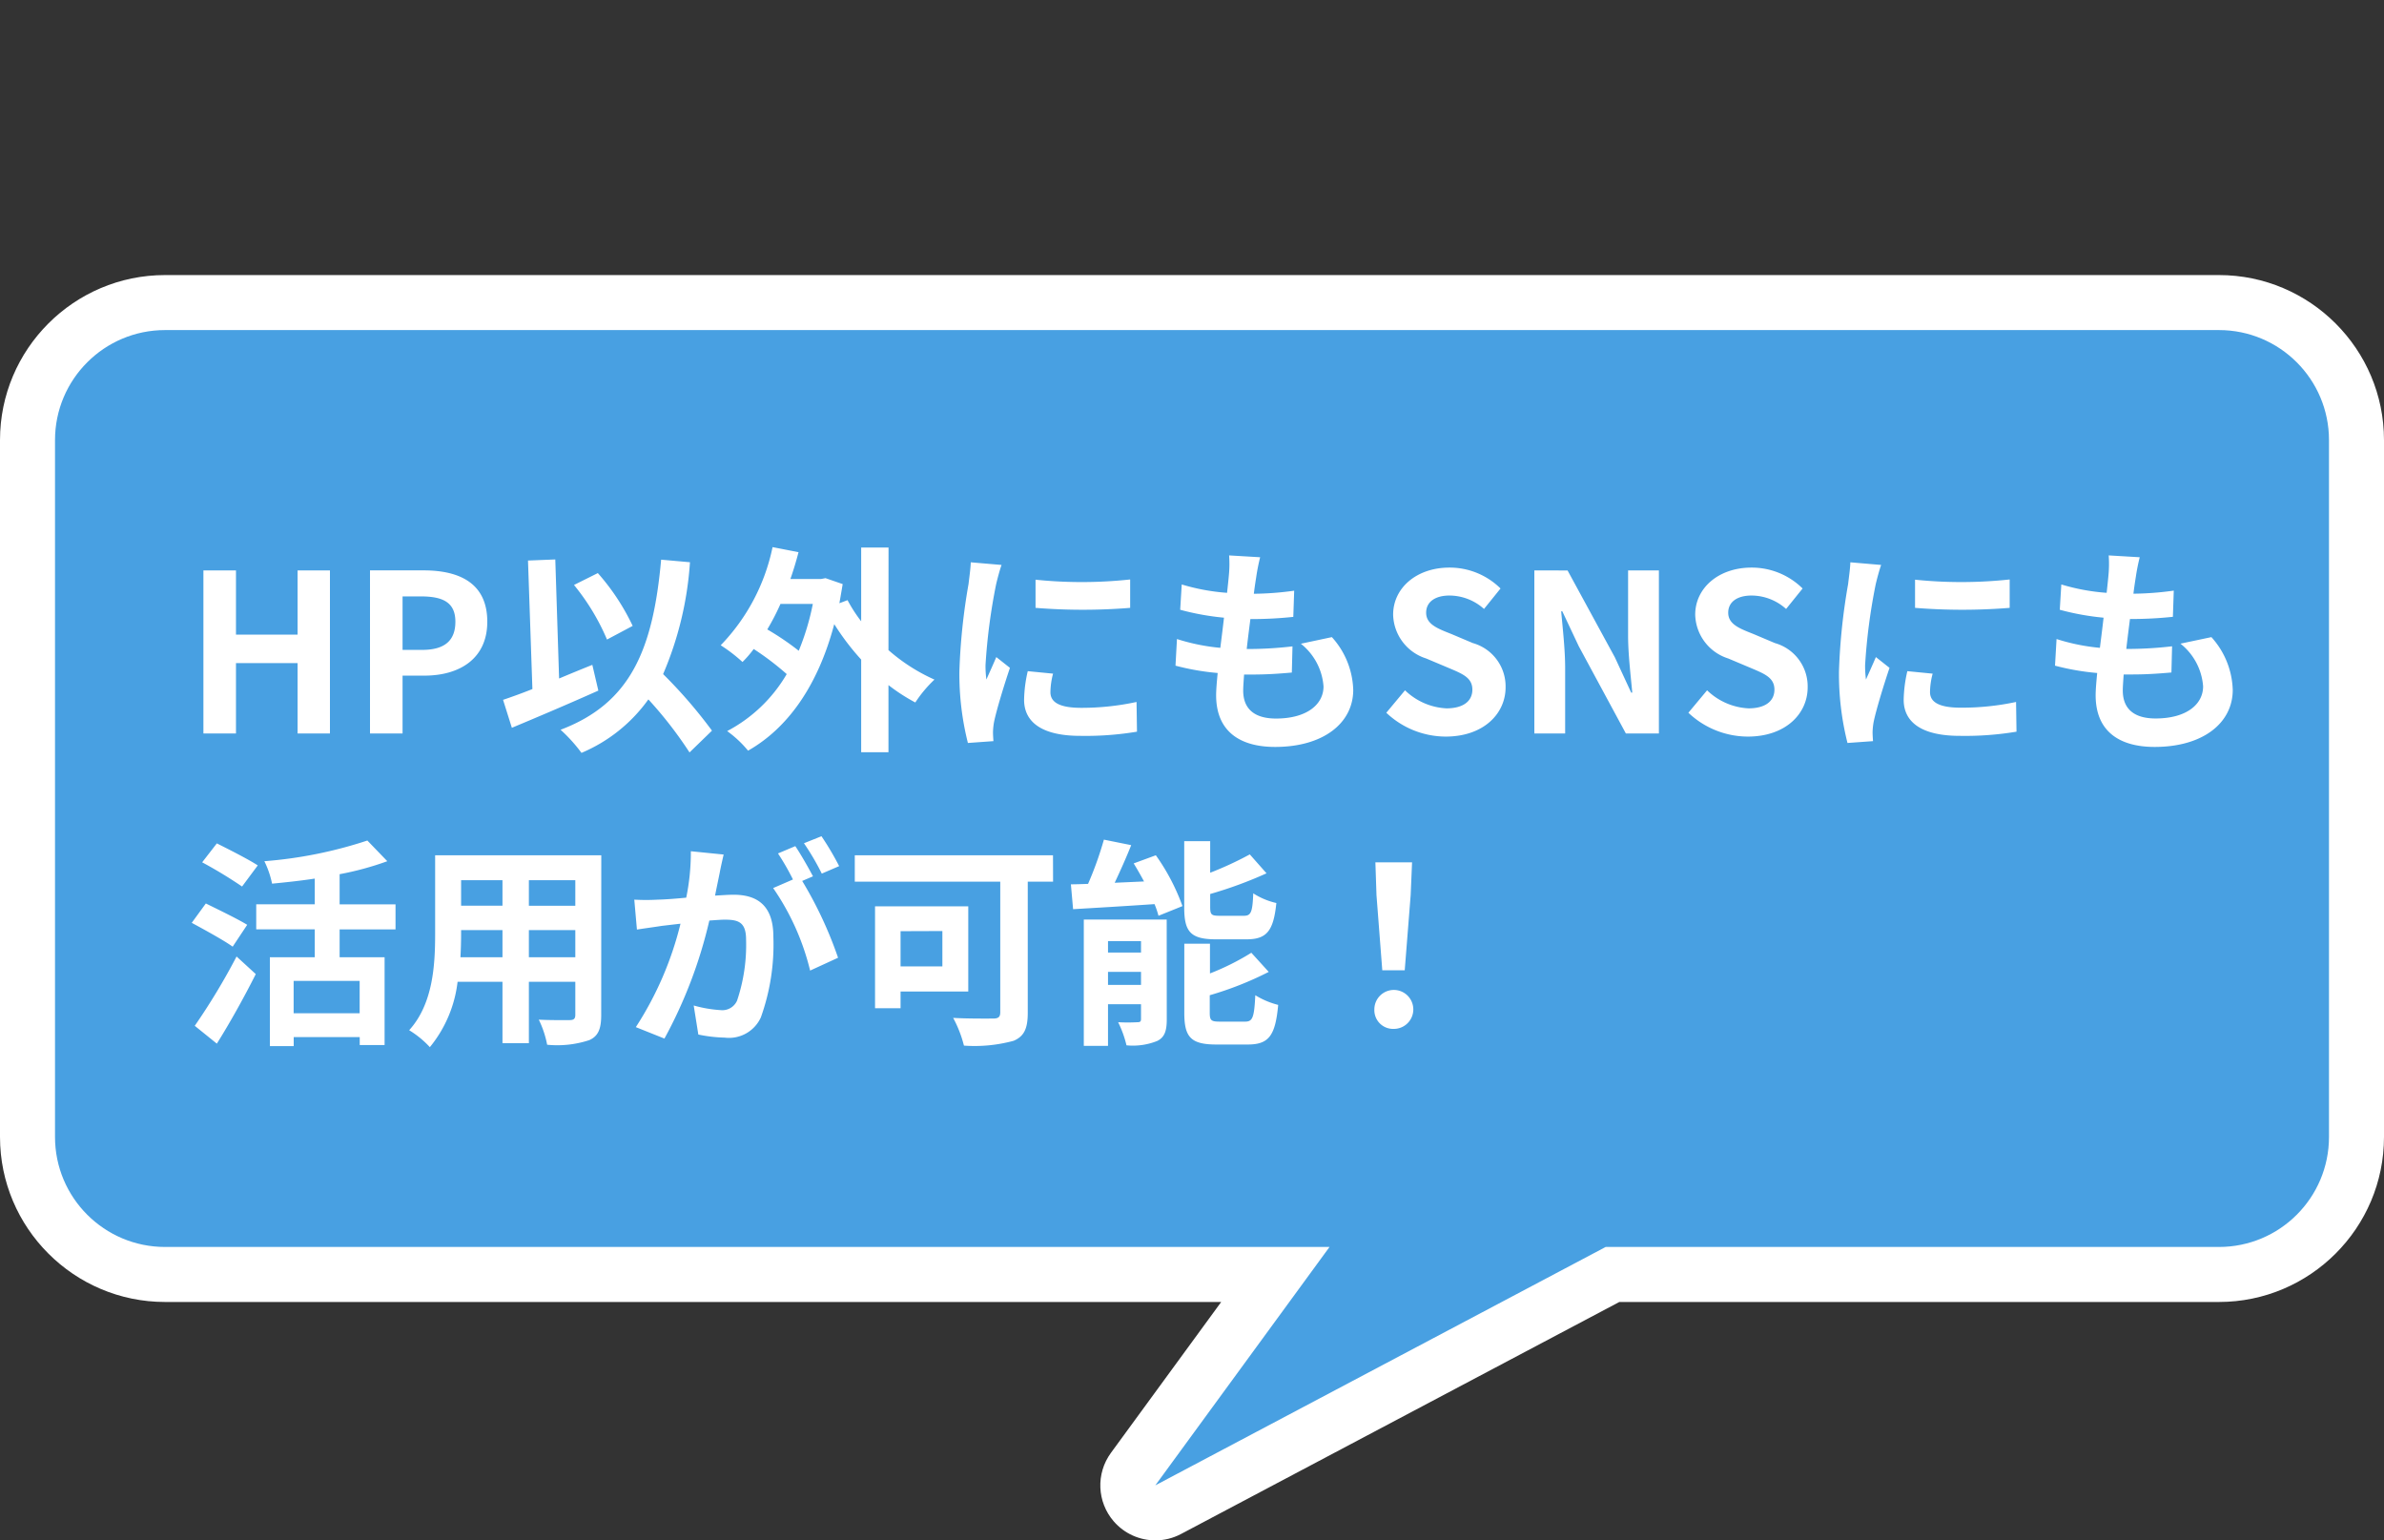
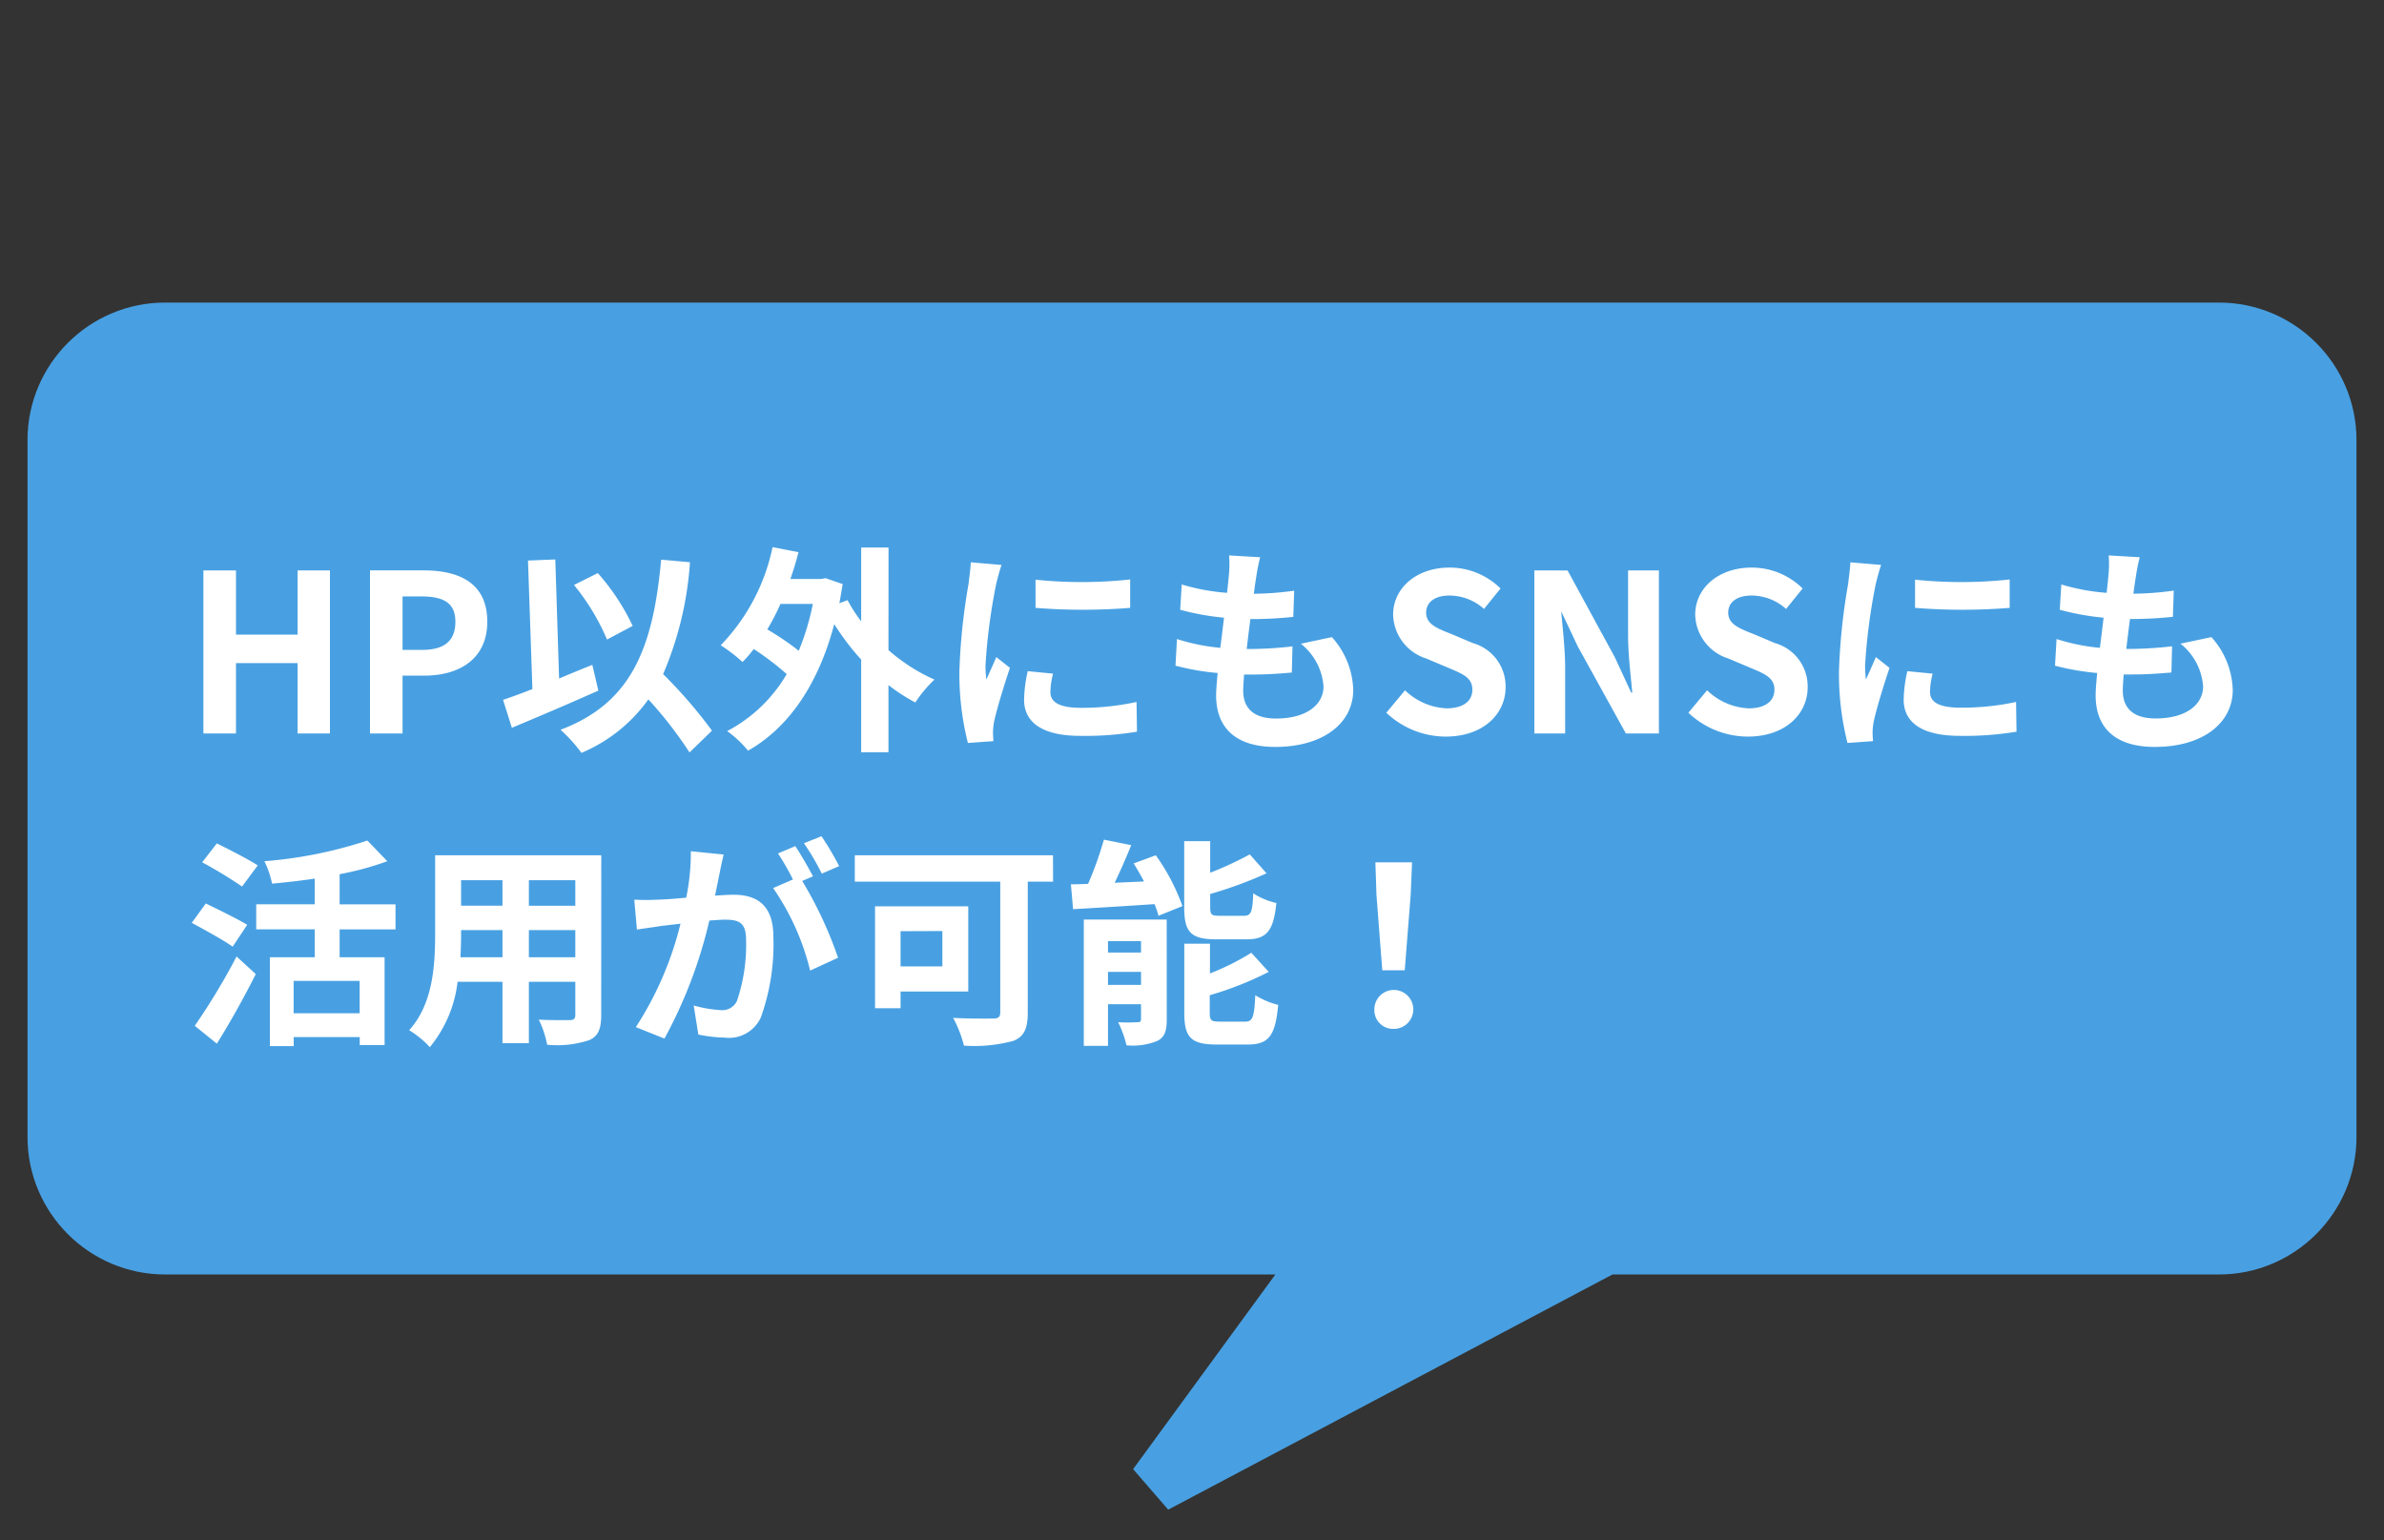
<svg xmlns="http://www.w3.org/2000/svg" width="130" height="84" viewBox="0 0 130 84">
  <rect x="0" y="0" width="130" height="84" fill="#333333" stroke="none" />
  <defs>
    <style>
      .cls-1 {
        fill: none;
      }

      .cls-2 {
        fill: #48a0e2;
        stroke-linejoin: round;
      }

      .cls-3 {
        fill: #fff;
      }

      .cls-4, .cls-5 {
        stroke: none;
      }

      .cls-5 {
        fill: #fff;
      }
    </style>
  </defs>
  <g id="fukidashi_04" transform="translate(-2997 2433)">
    <rect id="長方形_1714" data-name="長方形 1714" class="cls-1" width="130" height="84" transform="translate(2997 -2433)" />
    <g id="合体_30" data-name="合体 30" class="cls-2" transform="translate(6000 -2423)">
      <path class="cls-4" d="M -2939.298 72.326 L -2941.211 70.115 L -2933.454 59.5 L -2994 59.5 C -2998.135 59.5 -3001.5 56.135 -3001.5 52 L -3001.5 14 C -3001.5 9.865 -2998.135 6.5 -2994 6.5 L -2882 6.5 C -2877.864 6.5 -2874.5 9.865 -2874.5 14 L -2874.5 52 C -2874.5 56.135 -2877.864 59.5 -2882 59.5 L -2915.071 59.5 L -2939.298 72.326 Z" />
-       <path class="cls-5" d="M -2940 71 L -2915.443 58 L -2882 58 C -2878.686 58 -2876 55.314 -2876 52 L -2876 14 C -2876 10.687 -2878.686 8 -2882 8 L -2994 8 C -2997.313 8 -3000 10.687 -3000 14 L -3000 52 C -3000 55.314 -2997.313 58 -2994 58 L -2930.501 58 L -2940 71 M -2939.998 74 C -2940.847 74 -2941.682 73.64 -2942.268 72.963 C -2943.182 71.907 -2943.246 70.359 -2942.422 69.23 L -2936.408 61 L -2994 61 C -2998.963 61 -3003 56.962 -3003 52 L -3003 14 C -3003 9.038 -2998.963 5 -2994 5 L -2882 5 C -2877.037 5 -2873 9.038 -2873 14 L -2873 52 C -2873 56.962 -2877.037 61 -2882 61 L -2914.698 61 L -2938.596 73.651 C -2939.04 73.887 -2939.521 74 -2939.998 74 Z" />
    </g>
-     <path id="パス_7195" data-name="パス 7195" class="cls-3" d="M1.092,0H2.868V-3.84h3.36V0H7.992V-8.892H6.228v3.5H2.868v-3.5H1.092Zm9.084,0h1.776V-3.156H13.14c1.908,0,3.432-.912,3.432-2.94,0-2.1-1.512-2.8-3.48-2.8H10.176Zm1.776-4.56V-7.476H12.96c1.224,0,1.872.348,1.872,1.38S14.244-4.56,13.02-4.56ZM24.5-5.868a12.235,12.235,0,0,0-1.9-2.88l-1.3.648A12.229,12.229,0,0,1,23.1-5.124Zm-2.2,2.124c-.6.24-1.212.492-1.812.744L20.28-9.492l-1.488.06.24,7.008c-.6.24-1.14.432-1.6.588l.48,1.524c1.356-.564,3.132-1.32,4.716-2.028ZM28.824-.156A26.172,26.172,0,0,0,26.16-3.24a18.549,18.549,0,0,0,1.464-6.1L26.052-9.48c-.444,4.932-1.68,7.836-5.484,9.276a8.39,8.39,0,0,1,1.14,1.26A8.568,8.568,0,0,0,25.356-1.86,22.016,22.016,0,0,1,27.6,1.032Zm5.5-6.912a13.6,13.6,0,0,1-.768,2.556,14.757,14.757,0,0,0-1.716-1.164,12.667,12.667,0,0,0,.72-1.392Zm4.128-3.072H36.96v4.02a8.145,8.145,0,0,1-.744-1.152l-.444.168q.09-.5.18-1.044l-.936-.324-.252.048H33.1c.168-.48.312-.96.444-1.464l-1.416-.276A10.856,10.856,0,0,1,29.3-4.812a8.6,8.6,0,0,1,1.188.912,5.9,5.9,0,0,0,.612-.708A15.315,15.315,0,0,1,32.9-3.24,8.151,8.151,0,0,1,29.652-.132,6.044,6.044,0,0,1,30.792.936c2.136-1.212,3.8-3.5,4.7-6.9A13.623,13.623,0,0,0,36.96-4.032V1.02h1.488V-2.64a10.143,10.143,0,0,0,1.464.948A6.863,6.863,0,0,1,40.956-2.94a9.892,9.892,0,0,1-2.508-1.608Zm8.016,1.752v1.536a32.208,32.208,0,0,0,5.16,0V-8.4A24.676,24.676,0,0,1,46.464-8.388Zm.96,5.124L46.044-3.4a7.331,7.331,0,0,0-.2,1.56c0,1.236,1,1.968,3.06,1.968A16.994,16.994,0,0,0,52-.1l-.024-1.62A14.185,14.185,0,0,1,48.96-1.4c-1.224,0-1.68-.324-1.68-.852A4.073,4.073,0,0,1,47.424-3.264ZM44.616-9.192l-1.68-.144c-.012.384-.084.84-.12,1.176a33.461,33.461,0,0,0-.5,4.752A15.34,15.34,0,0,0,42.78.516l1.392-.1c-.012-.168-.024-.36-.024-.492a3.621,3.621,0,0,1,.06-.564c.132-.636.528-1.944.864-2.94l-.744-.588c-.168.4-.36.816-.54,1.224a5.79,5.79,0,0,1-.048-.78,31.827,31.827,0,0,1,.576-4.4C44.364-8.34,44.52-8.94,44.616-9.192Zm14.1-.42-1.692-.1a6.428,6.428,0,0,1-.012,1.068c-.024.276-.06.6-.1.972a11.333,11.333,0,0,1-2.472-.456l-.084,1.38a14.091,14.091,0,0,0,2.388.432c-.06.54-.132,1.1-.2,1.644a11.027,11.027,0,0,1-2.364-.48L54.1-3.7a13.426,13.426,0,0,0,2.3.4c-.048.492-.084.924-.084,1.212,0,2,1.332,2.82,3.216,2.82,2.628,0,4.26-1.3,4.26-3.108a4.473,4.473,0,0,0-1.164-2.88l-1.692.36a3.273,3.273,0,0,1,1.236,2.328c0,.984-.912,1.752-2.592,1.752-1.176,0-1.788-.528-1.788-1.524,0-.216.024-.516.048-.876h.48c.756,0,1.452-.048,2.124-.108l.036-1.428a20.788,20.788,0,0,1-2.412.144h-.084c.06-.54.132-1.1.2-1.632a21.627,21.627,0,0,0,2.34-.12l.048-1.428a16.926,16.926,0,0,1-2.2.168c.048-.4.1-.72.132-.924A10.741,10.741,0,0,1,58.716-9.612ZM68.832.168C70.884.168,72.1-1.068,72.1-2.52a2.453,2.453,0,0,0-1.788-2.412l-1.164-.492c-.756-.3-1.38-.528-1.38-1.164,0-.588.492-.936,1.272-.936a2.833,2.833,0,0,1,1.884.732l.9-1.116a3.941,3.941,0,0,0-2.784-1.14c-1.8,0-3.072,1.116-3.072,2.568a2.573,2.573,0,0,0,1.8,2.388l1.188.5c.792.336,1.332.54,1.332,1.2,0,.624-.492,1.02-1.416,1.02a3.494,3.494,0,0,1-2.256-.984l-1.02,1.224A4.732,4.732,0,0,0,68.832.168ZM73.668,0h1.68V-3.564c0-1.02-.132-2.136-.216-3.1h.06l.9,1.908L78.66,0h1.8V-8.892H78.78V-5.34c0,1.008.144,2.184.228,3.108h-.06l-.888-1.92-2.58-4.74H73.668Zm11.64.168c2.052,0,3.264-1.236,3.264-2.688a2.453,2.453,0,0,0-1.788-2.412L85.62-5.424c-.756-.3-1.38-.528-1.38-1.164,0-.588.492-.936,1.272-.936a2.833,2.833,0,0,1,1.884.732l.9-1.116a3.941,3.941,0,0,0-2.784-1.14c-1.8,0-3.072,1.116-3.072,2.568a2.573,2.573,0,0,0,1.8,2.388l1.188.5c.792.336,1.332.54,1.332,1.2,0,.624-.492,1.02-1.416,1.02a3.494,3.494,0,0,1-2.256-.984l-1.02,1.224A4.732,4.732,0,0,0,85.308.168Zm9.12-8.556v1.536a32.208,32.208,0,0,0,5.16,0V-8.4A24.676,24.676,0,0,1,94.428-8.388Zm.96,5.124L94.008-3.4a7.331,7.331,0,0,0-.2,1.56c0,1.236,1,1.968,3.06,1.968A16.994,16.994,0,0,0,99.96-.1l-.024-1.62a14.185,14.185,0,0,1-3.012.312c-1.224,0-1.68-.324-1.68-.852A4.073,4.073,0,0,1,95.388-3.264ZM92.58-9.192,90.9-9.336c-.012.384-.084.84-.12,1.176a33.462,33.462,0,0,0-.5,4.752A15.34,15.34,0,0,0,90.744.516l1.392-.1c-.012-.168-.024-.36-.024-.492a3.621,3.621,0,0,1,.06-.564c.132-.636.528-1.944.864-2.94l-.744-.588c-.168.4-.36.816-.54,1.224a5.79,5.79,0,0,1-.048-.78,31.828,31.828,0,0,1,.576-4.4C92.328-8.34,92.484-8.94,92.58-9.192Zm14.1-.42-1.692-.1a6.427,6.427,0,0,1-.012,1.068c-.024.276-.06.6-.1.972a11.333,11.333,0,0,1-2.472-.456l-.084,1.38a14.091,14.091,0,0,0,2.388.432c-.06.54-.132,1.1-.2,1.644a11.027,11.027,0,0,1-2.364-.48L102.06-3.7a13.426,13.426,0,0,0,2.3.4c-.048.492-.084.924-.084,1.212,0,2,1.332,2.82,3.216,2.82,2.628,0,4.26-1.3,4.26-3.108a4.473,4.473,0,0,0-1.164-2.88L108.9-4.9a3.273,3.273,0,0,1,1.236,2.328c0,.984-.912,1.752-2.592,1.752-1.176,0-1.788-.528-1.788-1.524,0-.216.024-.516.048-.876h.48c.756,0,1.452-.048,2.124-.108l.036-1.428a20.788,20.788,0,0,1-2.412.144h-.084c.06-.54.132-1.1.2-1.632a21.627,21.627,0,0,0,2.34-.12l.048-1.428a16.926,16.926,0,0,1-2.2.168c.048-.4.1-.72.132-.924A10.742,10.742,0,0,1,106.68-9.612ZM4.056,7.192c-.516-.336-1.56-.864-2.232-1.2l-.8,1.032A24.833,24.833,0,0,1,3.2,8.344Zm-.576,3.24c-.528-.324-1.6-.84-2.256-1.164L.456,10.324c.708.384,1.74.948,2.232,1.3Zm-1.656,6.48c.732-1.164,1.488-2.532,2.124-3.792L2.9,12.16a35.466,35.466,0,0,1-2.28,3.78Zm7.788-1.656h-3.6V13.492h3.6Zm1.956-4.572V9.316H8.52V7.672a16.374,16.374,0,0,0,2.6-.708L10.032,5.836A23.725,23.725,0,0,1,4.416,6.964a5.1,5.1,0,0,1,.42,1.224c.744-.072,1.548-.156,2.328-.276v1.4H3.972v1.368H7.164V12.2H4.716v4.848h1.3v-.492h3.6v.432h1.356V12.2H8.52V10.684ZM18.84,12.2V10.72h2.532V12.2Zm-3.732,0c.024-.444.036-.876.036-1.26V10.72H17.4V12.2ZM17.4,8V9.388H15.144V8Zm3.972,1.392H18.84V8h2.532ZM22.788,6.64h-9.06v4.284c0,1.68-.108,3.816-1.416,5.256a5.271,5.271,0,0,1,1.128.924,6.872,6.872,0,0,0,1.512-3.564H17.4v3.348h1.44V13.54h2.532v1.8c0,.216-.084.288-.312.288s-1.008.012-1.68-.024a5.4,5.4,0,0,1,.456,1.368,5.573,5.573,0,0,0,2.3-.252c.48-.216.648-.6.648-1.368ZM29.46,6.6l-1.788-.18a12.213,12.213,0,0,1-.252,2.532c-.612.06-1.176.1-1.548.108a11.458,11.458,0,0,1-1.284,0l.144,1.632c.372-.06,1-.144,1.344-.2.216-.024.6-.072,1.032-.12a18.362,18.362,0,0,1-2.436,5.64l1.56.624A25.29,25.29,0,0,0,28.68,10.2c.348-.024.648-.048.84-.048.744,0,1.164.132,1.164,1.092a9.524,9.524,0,0,1-.492,3.324.88.88,0,0,1-.9.516,6.934,6.934,0,0,1-1.464-.252l.252,1.584a7.886,7.886,0,0,0,1.44.168,1.907,1.907,0,0,0,1.968-1.1,11.757,11.757,0,0,0,.684-4.4c0-1.728-.9-2.292-2.172-2.292-.252,0-.6.024-1.008.048.084-.432.18-.876.252-1.236C29.3,7.3,29.388,6.916,29.46,6.6Zm5.34-1-.96.384a13.573,13.573,0,0,1,.972,1.656l.948-.408A15.964,15.964,0,0,0,34.8,5.608Zm-1.428.54-.948.4A13.267,13.267,0,0,1,33.24,7.96l-1.08.468a13.5,13.5,0,0,1,2.016,4.5l1.524-.7a21.776,21.776,0,0,0-1.956-4.188l.588-.252C34.1,7.348,33.672,6.592,33.372,6.148Zm8.016,4.632V12.7h-2.28V10.78ZM42.8,14.068V9.424H37.716V14.98h1.392v-.912Zm4.62-7.428H36.612V8.08h7.932v7.128c0,.252-.108.336-.384.336s-1.332.012-2.184-.036a6.472,6.472,0,0,1,.588,1.512,8.1,8.1,0,0,0,2.712-.264c.564-.24.768-.66.768-1.524V8.08h1.38Zm10.548,4.584c1.1,0,1.476-.444,1.632-1.98a3.945,3.945,0,0,1-1.26-.528C58.3,9.76,58.212,9.94,57.828,9.94H56.52c-.456,0-.528-.048-.528-.48V8.752a22.6,22.6,0,0,0,3.072-1.128l-.912-1.032a18.7,18.7,0,0,1-2.16,1V5.872H54.576V9.484c0,1.32.336,1.74,1.74,1.74Zm-7.548,2.484V13h1.8v.708Zm1.8-2.388v.624h-1.8V11.32Zm1.4-1.176H49.1v6.888h1.32V14.764h1.8v.8c0,.144-.048.18-.192.18a9.97,9.97,0,0,1-1.056,0,5.857,5.857,0,0,1,.456,1.26,3.557,3.557,0,0,0,1.68-.24c.4-.2.516-.552.516-1.176Zm-1.8-3.06c.192.312.384.648.564.984l-1.6.072c.3-.636.624-1.356.9-2.052l-1.488-.3A18.957,18.957,0,0,1,49.332,8.2c-.336.012-.648.024-.936.024l.12,1.356c1.224-.072,2.856-.168,4.44-.276a4.432,4.432,0,0,1,.216.636l1.308-.528A11.452,11.452,0,0,0,53.028,6.64Zm4.7,8.628c-.468,0-.552-.06-.552-.48v-.96A18.193,18.193,0,0,0,59.184,13l-.948-1.044a13.591,13.591,0,0,1-2.256,1.128v-1.62h-1.4v3.768c0,1.32.348,1.728,1.752,1.728h1.7c1.152,0,1.512-.468,1.668-2.16a4.443,4.443,0,0,1-1.248-.528c-.06,1.212-.144,1.44-.552,1.44Zm8.856-2.8h1.224l.324-4.1L67,7.024H65l.06,1.788ZM66,16.108a1.062,1.062,0,1,0-1.056-1.056A1.021,1.021,0,0,0,66,16.108Z" transform="translate(3007 -2393)" />
+     <path id="パス_7195" data-name="パス 7195" class="cls-3" d="M1.092,0H2.868V-3.84h3.36V0H7.992V-8.892H6.228v3.5H2.868v-3.5H1.092Zm9.084,0h1.776V-3.156H13.14c1.908,0,3.432-.912,3.432-2.94,0-2.1-1.512-2.8-3.48-2.8H10.176Zm1.776-4.56V-7.476H12.96c1.224,0,1.872.348,1.872,1.38S14.244-4.56,13.02-4.56ZM24.5-5.868a12.235,12.235,0,0,0-1.9-2.88l-1.3.648A12.229,12.229,0,0,1,23.1-5.124Zm-2.2,2.124c-.6.24-1.212.492-1.812.744L20.28-9.492l-1.488.06.24,7.008c-.6.24-1.14.432-1.6.588l.48,1.524c1.356-.564,3.132-1.32,4.716-2.028ZM28.824-.156A26.172,26.172,0,0,0,26.16-3.24a18.549,18.549,0,0,0,1.464-6.1L26.052-9.48c-.444,4.932-1.68,7.836-5.484,9.276a8.39,8.39,0,0,1,1.14,1.26A8.568,8.568,0,0,0,25.356-1.86,22.016,22.016,0,0,1,27.6,1.032Zm5.5-6.912a13.6,13.6,0,0,1-.768,2.556,14.757,14.757,0,0,0-1.716-1.164,12.667,12.667,0,0,0,.72-1.392Zm4.128-3.072H36.96v4.02a8.145,8.145,0,0,1-.744-1.152l-.444.168q.09-.5.18-1.044l-.936-.324-.252.048H33.1c.168-.48.312-.96.444-1.464l-1.416-.276A10.856,10.856,0,0,1,29.3-4.812a8.6,8.6,0,0,1,1.188.912,5.9,5.9,0,0,0,.612-.708A15.315,15.315,0,0,1,32.9-3.24,8.151,8.151,0,0,1,29.652-.132,6.044,6.044,0,0,1,30.792.936c2.136-1.212,3.8-3.5,4.7-6.9A13.623,13.623,0,0,0,36.96-4.032V1.02h1.488V-2.64a10.143,10.143,0,0,0,1.464.948A6.863,6.863,0,0,1,40.956-2.94a9.892,9.892,0,0,1-2.508-1.608Zm8.016,1.752v1.536a32.208,32.208,0,0,0,5.16,0V-8.4A24.676,24.676,0,0,1,46.464-8.388Zm.96,5.124L46.044-3.4a7.331,7.331,0,0,0-.2,1.56c0,1.236,1,1.968,3.06,1.968A16.994,16.994,0,0,0,52-.1l-.024-1.62A14.185,14.185,0,0,1,48.96-1.4c-1.224,0-1.68-.324-1.68-.852A4.073,4.073,0,0,1,47.424-3.264ZM44.616-9.192l-1.68-.144c-.012.384-.084.84-.12,1.176a33.461,33.461,0,0,0-.5,4.752A15.34,15.34,0,0,0,42.78.516l1.392-.1c-.012-.168-.024-.36-.024-.492a3.621,3.621,0,0,1,.06-.564c.132-.636.528-1.944.864-2.94l-.744-.588c-.168.4-.36.816-.54,1.224a5.79,5.79,0,0,1-.048-.78,31.827,31.827,0,0,1,.576-4.4C44.364-8.34,44.52-8.94,44.616-9.192Zm14.1-.42-1.692-.1a6.428,6.428,0,0,1-.012,1.068c-.024.276-.06.6-.1.972a11.333,11.333,0,0,1-2.472-.456l-.084,1.38a14.091,14.091,0,0,0,2.388.432c-.06.54-.132,1.1-.2,1.644a11.027,11.027,0,0,1-2.364-.48L54.1-3.7a13.426,13.426,0,0,0,2.3.4c-.048.492-.084.924-.084,1.212,0,2,1.332,2.82,3.216,2.82,2.628,0,4.26-1.3,4.26-3.108a4.473,4.473,0,0,0-1.164-2.88l-1.692.36a3.273,3.273,0,0,1,1.236,2.328c0,.984-.912,1.752-2.592,1.752-1.176,0-1.788-.528-1.788-1.524,0-.216.024-.516.048-.876h.48c.756,0,1.452-.048,2.124-.108l.036-1.428a20.788,20.788,0,0,1-2.412.144h-.084c.06-.54.132-1.1.2-1.632a21.627,21.627,0,0,0,2.34-.12l.048-1.428a16.926,16.926,0,0,1-2.2.168c.048-.4.1-.72.132-.924A10.741,10.741,0,0,1,58.716-9.612ZM68.832.168C70.884.168,72.1-1.068,72.1-2.52a2.453,2.453,0,0,0-1.788-2.412l-1.164-.492c-.756-.3-1.38-.528-1.38-1.164,0-.588.492-.936,1.272-.936a2.833,2.833,0,0,1,1.884.732l.9-1.116a3.941,3.941,0,0,0-2.784-1.14c-1.8,0-3.072,1.116-3.072,2.568a2.573,2.573,0,0,0,1.8,2.388l1.188.5c.792.336,1.332.54,1.332,1.2,0,.624-.492,1.02-1.416,1.02a3.494,3.494,0,0,1-2.256-.984l-1.02,1.224A4.732,4.732,0,0,0,68.832.168ZM73.668,0h1.68V-3.564c0-1.02-.132-2.136-.216-3.1l.9,1.908L78.66,0h1.8V-8.892H78.78V-5.34c0,1.008.144,2.184.228,3.108h-.06l-.888-1.92-2.58-4.74H73.668Zm11.64.168c2.052,0,3.264-1.236,3.264-2.688a2.453,2.453,0,0,0-1.788-2.412L85.62-5.424c-.756-.3-1.38-.528-1.38-1.164,0-.588.492-.936,1.272-.936a2.833,2.833,0,0,1,1.884.732l.9-1.116a3.941,3.941,0,0,0-2.784-1.14c-1.8,0-3.072,1.116-3.072,2.568a2.573,2.573,0,0,0,1.8,2.388l1.188.5c.792.336,1.332.54,1.332,1.2,0,.624-.492,1.02-1.416,1.02a3.494,3.494,0,0,1-2.256-.984l-1.02,1.224A4.732,4.732,0,0,0,85.308.168Zm9.12-8.556v1.536a32.208,32.208,0,0,0,5.16,0V-8.4A24.676,24.676,0,0,1,94.428-8.388Zm.96,5.124L94.008-3.4a7.331,7.331,0,0,0-.2,1.56c0,1.236,1,1.968,3.06,1.968A16.994,16.994,0,0,0,99.96-.1l-.024-1.62a14.185,14.185,0,0,1-3.012.312c-1.224,0-1.68-.324-1.68-.852A4.073,4.073,0,0,1,95.388-3.264ZM92.58-9.192,90.9-9.336c-.012.384-.084.84-.12,1.176a33.462,33.462,0,0,0-.5,4.752A15.34,15.34,0,0,0,90.744.516l1.392-.1c-.012-.168-.024-.36-.024-.492a3.621,3.621,0,0,1,.06-.564c.132-.636.528-1.944.864-2.94l-.744-.588c-.168.4-.36.816-.54,1.224a5.79,5.79,0,0,1-.048-.78,31.828,31.828,0,0,1,.576-4.4C92.328-8.34,92.484-8.94,92.58-9.192Zm14.1-.42-1.692-.1a6.427,6.427,0,0,1-.012,1.068c-.024.276-.06.6-.1.972a11.333,11.333,0,0,1-2.472-.456l-.084,1.38a14.091,14.091,0,0,0,2.388.432c-.06.54-.132,1.1-.2,1.644a11.027,11.027,0,0,1-2.364-.48L102.06-3.7a13.426,13.426,0,0,0,2.3.4c-.048.492-.084.924-.084,1.212,0,2,1.332,2.82,3.216,2.82,2.628,0,4.26-1.3,4.26-3.108a4.473,4.473,0,0,0-1.164-2.88L108.9-4.9a3.273,3.273,0,0,1,1.236,2.328c0,.984-.912,1.752-2.592,1.752-1.176,0-1.788-.528-1.788-1.524,0-.216.024-.516.048-.876h.48c.756,0,1.452-.048,2.124-.108l.036-1.428a20.788,20.788,0,0,1-2.412.144h-.084c.06-.54.132-1.1.2-1.632a21.627,21.627,0,0,0,2.34-.12l.048-1.428a16.926,16.926,0,0,1-2.2.168c.048-.4.1-.72.132-.924A10.742,10.742,0,0,1,106.68-9.612ZM4.056,7.192c-.516-.336-1.56-.864-2.232-1.2l-.8,1.032A24.833,24.833,0,0,1,3.2,8.344Zm-.576,3.24c-.528-.324-1.6-.84-2.256-1.164L.456,10.324c.708.384,1.74.948,2.232,1.3Zm-1.656,6.48c.732-1.164,1.488-2.532,2.124-3.792L2.9,12.16a35.466,35.466,0,0,1-2.28,3.78Zm7.788-1.656h-3.6V13.492h3.6Zm1.956-4.572V9.316H8.52V7.672a16.374,16.374,0,0,0,2.6-.708L10.032,5.836A23.725,23.725,0,0,1,4.416,6.964a5.1,5.1,0,0,1,.42,1.224c.744-.072,1.548-.156,2.328-.276v1.4H3.972v1.368H7.164V12.2H4.716v4.848h1.3v-.492h3.6v.432h1.356V12.2H8.52V10.684ZM18.84,12.2V10.72h2.532V12.2Zm-3.732,0c.024-.444.036-.876.036-1.26V10.72H17.4V12.2ZM17.4,8V9.388H15.144V8Zm3.972,1.392H18.84V8h2.532ZM22.788,6.64h-9.06v4.284c0,1.68-.108,3.816-1.416,5.256a5.271,5.271,0,0,1,1.128.924,6.872,6.872,0,0,0,1.512-3.564H17.4v3.348h1.44V13.54h2.532v1.8c0,.216-.084.288-.312.288s-1.008.012-1.68-.024a5.4,5.4,0,0,1,.456,1.368,5.573,5.573,0,0,0,2.3-.252c.48-.216.648-.6.648-1.368ZM29.46,6.6l-1.788-.18a12.213,12.213,0,0,1-.252,2.532c-.612.06-1.176.1-1.548.108a11.458,11.458,0,0,1-1.284,0l.144,1.632c.372-.06,1-.144,1.344-.2.216-.024.6-.072,1.032-.12a18.362,18.362,0,0,1-2.436,5.64l1.56.624A25.29,25.29,0,0,0,28.68,10.2c.348-.024.648-.048.84-.048.744,0,1.164.132,1.164,1.092a9.524,9.524,0,0,1-.492,3.324.88.88,0,0,1-.9.516,6.934,6.934,0,0,1-1.464-.252l.252,1.584a7.886,7.886,0,0,0,1.44.168,1.907,1.907,0,0,0,1.968-1.1,11.757,11.757,0,0,0,.684-4.4c0-1.728-.9-2.292-2.172-2.292-.252,0-.6.024-1.008.048.084-.432.18-.876.252-1.236C29.3,7.3,29.388,6.916,29.46,6.6Zm5.34-1-.96.384a13.573,13.573,0,0,1,.972,1.656l.948-.408A15.964,15.964,0,0,0,34.8,5.608Zm-1.428.54-.948.4A13.267,13.267,0,0,1,33.24,7.96l-1.08.468a13.5,13.5,0,0,1,2.016,4.5l1.524-.7a21.776,21.776,0,0,0-1.956-4.188l.588-.252C34.1,7.348,33.672,6.592,33.372,6.148Zm8.016,4.632V12.7h-2.28V10.78ZM42.8,14.068V9.424H37.716V14.98h1.392v-.912Zm4.62-7.428H36.612V8.08h7.932v7.128c0,.252-.108.336-.384.336s-1.332.012-2.184-.036a6.472,6.472,0,0,1,.588,1.512,8.1,8.1,0,0,0,2.712-.264c.564-.24.768-.66.768-1.524V8.08h1.38Zm10.548,4.584c1.1,0,1.476-.444,1.632-1.98a3.945,3.945,0,0,1-1.26-.528C58.3,9.76,58.212,9.94,57.828,9.94H56.52c-.456,0-.528-.048-.528-.48V8.752a22.6,22.6,0,0,0,3.072-1.128l-.912-1.032a18.7,18.7,0,0,1-2.16,1V5.872H54.576V9.484c0,1.32.336,1.74,1.74,1.74Zm-7.548,2.484V13h1.8v.708Zm1.8-2.388v.624h-1.8V11.32Zm1.4-1.176H49.1v6.888h1.32V14.764h1.8v.8c0,.144-.048.18-.192.18a9.97,9.97,0,0,1-1.056,0,5.857,5.857,0,0,1,.456,1.26,3.557,3.557,0,0,0,1.68-.24c.4-.2.516-.552.516-1.176Zm-1.8-3.06c.192.312.384.648.564.984l-1.6.072c.3-.636.624-1.356.9-2.052l-1.488-.3A18.957,18.957,0,0,1,49.332,8.2c-.336.012-.648.024-.936.024l.12,1.356c1.224-.072,2.856-.168,4.44-.276a4.432,4.432,0,0,1,.216.636l1.308-.528A11.452,11.452,0,0,0,53.028,6.64Zm4.7,8.628c-.468,0-.552-.06-.552-.48v-.96A18.193,18.193,0,0,0,59.184,13l-.948-1.044a13.591,13.591,0,0,1-2.256,1.128v-1.62h-1.4v3.768c0,1.32.348,1.728,1.752,1.728h1.7c1.152,0,1.512-.468,1.668-2.16a4.443,4.443,0,0,1-1.248-.528c-.06,1.212-.144,1.44-.552,1.44Zm8.856-2.8h1.224l.324-4.1L67,7.024H65l.06,1.788ZM66,16.108a1.062,1.062,0,1,0-1.056-1.056A1.021,1.021,0,0,0,66,16.108Z" transform="translate(3007 -2393)" />
  </g>
</svg>